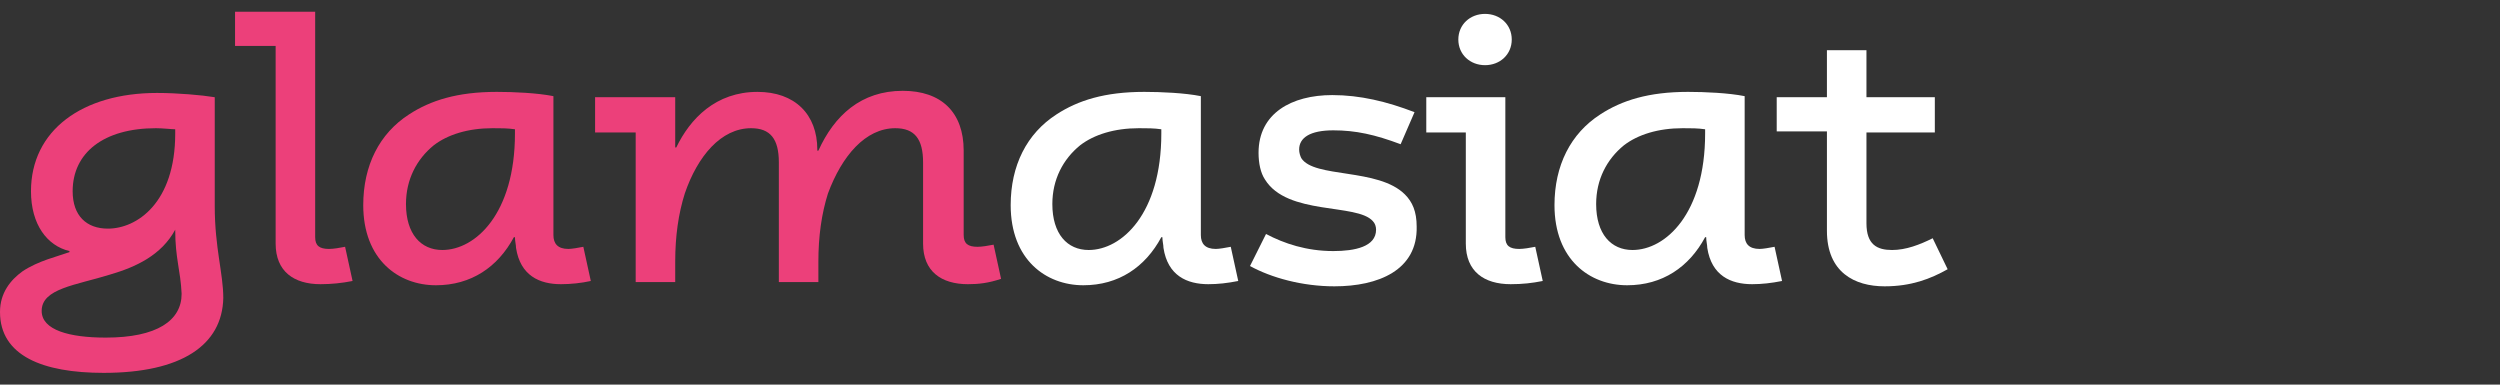
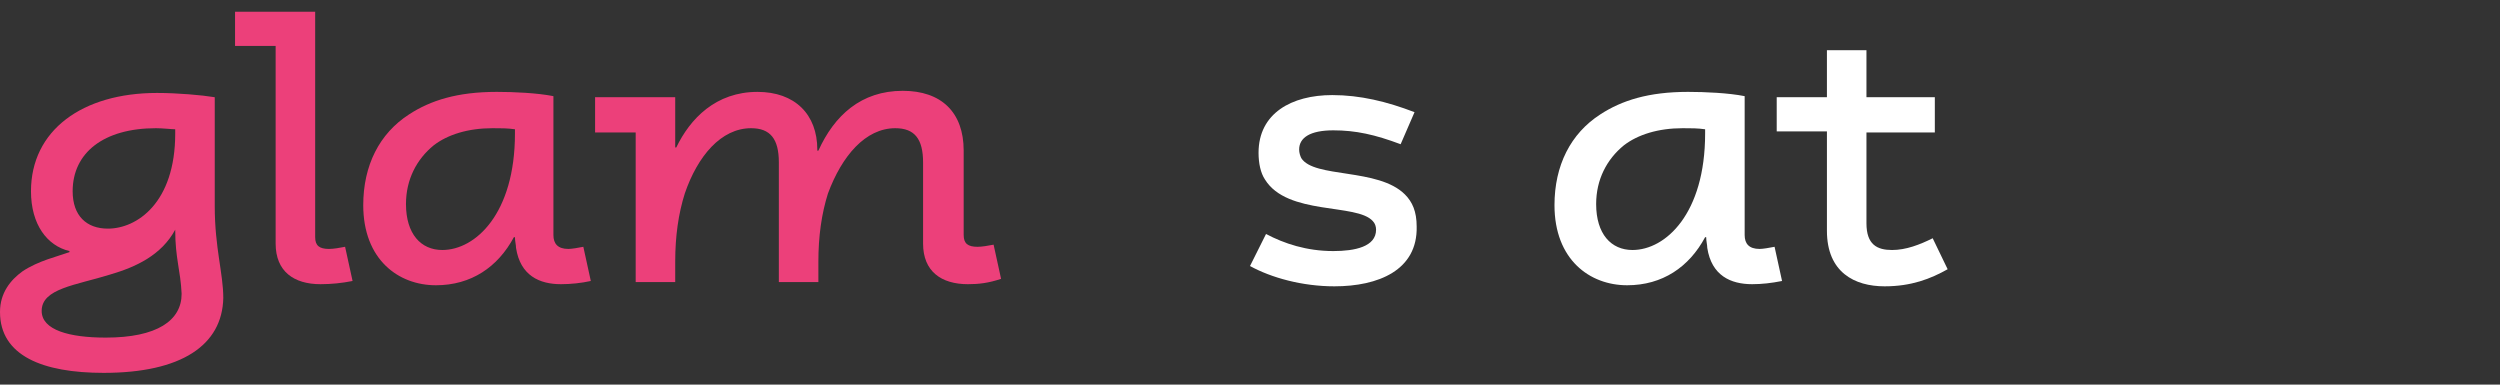
<svg xmlns="http://www.w3.org/2000/svg" version="1.1" id="Layer_1" x="0px" y="0px" width="234px" height="36px" viewBox="0 0 234 36" style="enable-background:new 0 0 234 36;" xml:space="preserve">
  <rect x="0" y="0" width="234" height="36" fill="#333333" stroke="none" />
  <style type="text/css">
	.st0{fill:#EC407A;}
	.st1{fill:#FFFFFF;}
</style>
  <g>
    <path class="st0" d="M9.7,34.9C4,34.9,0,33.3,0,29.2c0-1.8,1-3,2.1-3.8c1.5-1,3.3-1.4,4.4-1.8v-0.1C4.4,23,2.9,21,2.9,17.9   c0-5.7,4.8-9.2,11.8-9.2c1.9,0,4.2,0.2,5.4,0.4v10.2c0,3.9,0.8,6.3,0.8,8.6C20.8,32.3,17,34.9,9.7,34.9z M16.4,21.5L16.4,21.5   c-1.3,2.4-3.7,3.5-6.1,4.2c-3.2,1-6.4,1.3-6.4,3.4c0,1.8,2.6,2.5,6,2.5c4.8,0,7.1-1.6,7.1-4.1C16.9,25.3,16.4,24.2,16.4,21.5z    M16.4,12.1c-0.3,0-1.2-0.1-1.8-0.1c-4.9,0-7.8,2.3-7.8,5.9c0,2.3,1.3,3.5,3.3,3.5c2.7,0,6.3-2.4,6.3-8.9V12.1z" />
    <path class="st0" d="M30,26.6c-2.5,0-4.2-1.2-4.2-3.8V4.3H22V1.1h7.5v21.1c0,0.8,0.4,1.1,1.3,1.1c0.4,0,1-0.1,1.5-0.2l0.7,3.2   C32,26.5,31,26.6,30,26.6z" />
    <path class="st0" d="M52.5,26.6c-2,0-3.8-0.8-4.2-3.4c0-0.3-0.1-0.6-0.1-1h-0.1c-1.5,2.8-4,4.5-7.3,4.5c-3.5,0-6.8-2.4-6.8-7.5   c0-3.7,1.5-6.7,4.3-8.5c2-1.3,4.5-2.1,8.2-2.1c1.6,0,3.8,0.1,5.3,0.4v13c0,0.8,0.4,1.3,1.4,1.3c0.3,0,0.9-0.1,1.4-0.2l0.7,3.2   C54.4,26.5,53.4,26.6,52.5,26.6z M48.2,12.1c-0.7-0.1-1.3-0.1-2.1-0.1c-2.3,0-4.2,0.6-5.5,1.6c-1.6,1.3-2.6,3.2-2.6,5.5   c0,2.8,1.4,4.3,3.4,4.3c3.1,0,6.8-3.4,6.8-10.9V12.1z" />
    <path class="st0" d="M90.6,26.6c-2.5,0-4.2-1.2-4.2-3.8v-7.6c0-2.2-0.8-3.2-2.6-3.2c-2.8,0-5,2.6-6.3,6.1c-0.6,1.9-0.9,4-0.9,6.4   v1.9h-3.7V15.2c0-2.2-0.8-3.2-2.6-3.2c-2.8,0-5,2.6-6.2,6.1c-0.6,1.9-0.9,4-0.9,6.4v1.9h-3.7V12.4h-3.8V9.1h7.5v4.7h0.1   c1.3-2.7,3.7-5.2,7.6-5.2c3.5,0,5.6,2.1,5.6,5.4v0.1h0.1c1.5-3.3,4-5.6,7.9-5.6c3.6,0,5.7,2,5.7,5.6v7.9c0,0.8,0.4,1.1,1.3,1.1   c0.4,0,1-0.1,1.5-0.2l0.7,3.2C92.5,26.5,91.6,26.6,90.6,26.6z" />
-     <path class="st1" d="M113.1,26.6c-2,0-3.8-0.8-4.2-3.4c0-0.3-0.1-0.6-0.1-1h-0.1c-1.5,2.8-4,4.5-7.3,4.5c-3.5,0-6.8-2.4-6.8-7.5   c0-3.7,1.5-6.7,4.3-8.5c2-1.3,4.5-2.1,8.2-2.1c1.6,0,3.8,0.1,5.3,0.4v13c0,0.8,0.4,1.3,1.4,1.3c0.3,0,0.9-0.1,1.4-0.2l0.7,3.2   C114.9,26.5,114,26.6,113.1,26.6z M108.7,12.1c-0.7-0.1-1.3-0.1-2.1-0.1c-2.3,0-4.2,0.6-5.5,1.6c-1.6,1.3-2.6,3.2-2.6,5.5   c0,2.8,1.4,4.3,3.4,4.3c3.1,0,6.8-3.4,6.8-10.9V12.1z" />
    <path class="st1" d="M124.9,26.8c-3,0-5.9-0.8-7.9-1.9l1.5-3c1.7,0.9,3.8,1.6,6.3,1.6c2,0,4-0.4,4-2c0-0.3-0.1-0.6-0.3-0.8   c-1.5-1.7-8-0.5-10.1-3.9c-0.4-0.6-0.6-1.5-0.6-2.5c0-3.7,3.1-5.4,6.9-5.4c2.6,0,5.1,0.6,7.7,1.6l-1.3,3c-2.4-0.9-4.2-1.3-6.3-1.3   c-2.2,0-3.2,0.7-3.2,1.8c0,0.3,0.1,0.6,0.2,0.8c1.2,1.9,7.2,0.9,9.7,3.4c0.7,0.7,1.1,1.6,1.1,3C132.7,25.3,129,26.8,124.9,26.8z" />
-     <path class="st1" d="M141.4,26.6c-2.5,0-4.2-1.2-4.2-3.8V12.4h-3.7V9.1h7.4v13.1c0,0.8,0.4,1.1,1.3,1.1c0.4,0,1-0.1,1.5-0.2   l0.7,3.2C143.4,26.5,142.5,26.6,141.4,26.6z M139,6.1c-1.4,0-2.5-1-2.5-2.4s1.1-2.4,2.5-2.4c1.4,0,2.5,1,2.5,2.4S140.4,6.1,139,6.1   z" />
    <path class="st1" d="M164,26.6c-2,0-3.8-0.8-4.2-3.4c0-0.3-0.1-0.6-0.1-1h-0.1c-1.5,2.8-4,4.5-7.3,4.5c-3.5,0-6.8-2.4-6.8-7.5   c0-3.7,1.5-6.7,4.3-8.5c2-1.3,4.5-2.1,8.2-2.1c1.6,0,3.8,0.1,5.3,0.4v13c0,0.8,0.4,1.3,1.4,1.3c0.3,0,0.9-0.1,1.4-0.2l0.7,3.2   C165.8,26.5,164.9,26.6,164,26.6z M159.6,12.1c-0.7-0.1-1.3-0.1-2.1-0.1c-2.3,0-4.2,0.6-5.5,1.6c-1.6,1.3-2.6,3.2-2.6,5.5   c0,2.8,1.4,4.3,3.4,4.3c3.1,0,6.8-3.4,6.8-10.9V12.1z" />
    <path class="st1" d="M176.4,26.8c-2.8,0-5.4-1.3-5.4-5.2v-9.3h-4.7V9.1h4.7V4.7h3.7v4.4h6.4v3.3h-6.4v8.5c0,2,1,2.5,2.4,2.5   c1.3,0,2.6-0.5,3.8-1.1l1.4,2.9C180.7,26.1,178.9,26.8,176.4,26.8z" />
  </g>
</svg>